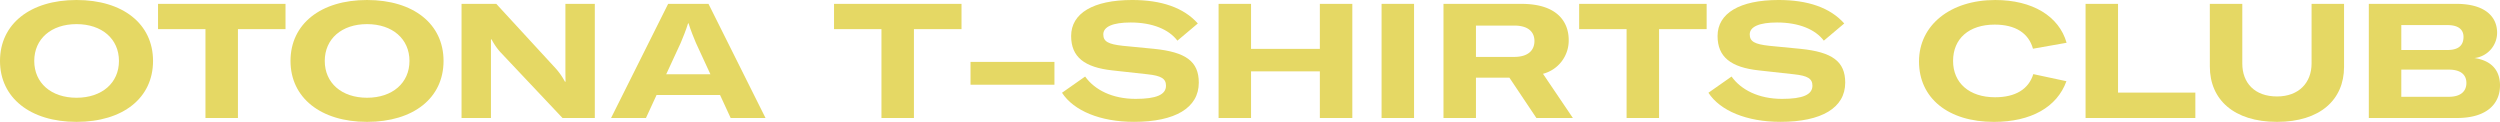
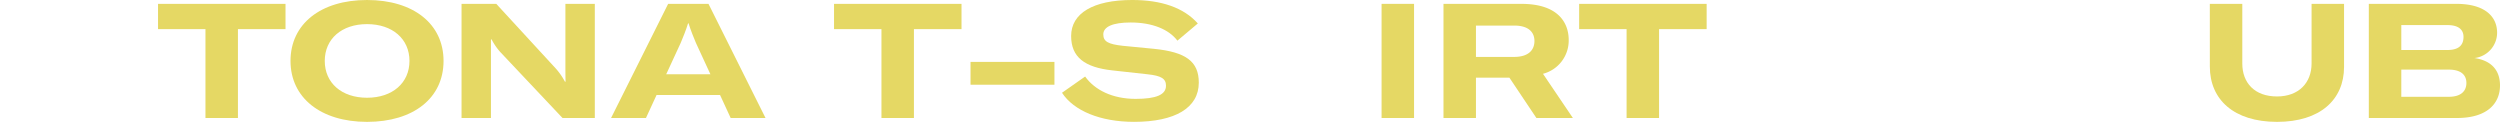
<svg xmlns="http://www.w3.org/2000/svg" width="388" height="18.913" viewBox="0 0 388 18.913">
  <g transform="translate(-20 -662.523)">
-     <path d="M0,27.234c0-5.738,4.689-9.457,11.876-9.457,7.21,0,11.876,3.719,11.876,9.457S19.11,36.69,11.876,36.69C4.689,36.69,0,32.947,0,27.234m18.463,0c0-3.417-2.645-5.713-6.587-5.713s-6.561,2.3-6.561,5.713,2.619,5.713,6.561,5.713,6.587-2.295,6.587-5.713" transform="translate(20 644.746)" fill="#E5D864" />
    <path d="M33.99,18.125v3.918H26.606v13.8h-5.04v-13.8H14.205V18.125Z" transform="translate(30.322 644.998)" fill="#E5D864" />
    <path d="M26.113,27.234c0-5.738,4.689-9.457,11.876-9.457,7.21,0,11.876,3.719,11.876,9.457S45.223,36.69,37.989,36.69c-7.186,0-11.876-3.743-11.876-9.457m18.463,0c0-3.417-2.645-5.713-6.587-5.713s-6.561,2.3-6.561,5.713,2.618,5.713,6.561,5.713,6.587-2.295,6.587-5.713" transform="translate(38.974 644.746)" fill="#E5D864" />
    <path d="M41.487,35.839V18.124h5.389L56.132,28.18a10.4,10.4,0,0,1,1.4,2.02h.1c-.026-.848-.026-1.7-.026-2.545V18.124H62.17V35.839H57.156l-9.605-10.18a9.21,9.21,0,0,1-1.4-2.02h-.1v12.2Z" transform="translate(50.145 644.997)" fill="#E5D864" />
    <path d="M73.49,35.84l-1.647-3.569H61.987L60.342,35.84H54.927l8.858-17.715h6.262L78.9,35.84ZM63.484,29.053h6.862L68.1,24.189c-.273-.625-.872-2.122-1.146-3.046h-.076c-.273.924-.872,2.421-1.146,3.046Z" transform="translate(59.91 644.998)" fill="#E5D864" />
    <path d="M94.754,18.125v3.918H87.369v13.8h-5.04v-13.8H74.969V18.125Z" transform="translate(74.473 644.998)" fill="#E5D864" />
    <rect width="13.024" height="3.543" transform="translate(170.625 672.129)" fill="#E5D864" />
    <path d="M95.46,32.174l3.591-2.519c1.473,2.07,4.216,3.467,7.835,3.467,3.217,0,4.715-.649,4.715-2.046,0-1.1-.749-1.547-2.87-1.772l-5.439-.6c-4.342-.473-6.413-2.07-6.413-5.339,0-3.519,3.419-5.589,9.481-5.589,4.491,0,7.984,1.172,10.18,3.643l-3.168,2.669c-1.324-1.746-3.868-2.82-7.26-2.82-2.745,0-4.242.649-4.242,1.846,0,1.1.748,1.523,3.02,1.771l4.89.475c4.89.5,6.912,1.946,6.912,5.239,0,3.918-3.667,6.088-10.054,6.088-5.242,0-9.356-1.721-11.178-4.515" transform="translate(89.362 644.746)" fill="#E5D864" />
-     <path d="M130.292,18.125V35.84h-5.04V28.6H114.573V35.84h-5.038V18.125h5.038V25.11h10.679V18.125Z" transform="translate(99.589 644.998)" fill="#E5D864" />
    <rect width="5.04" height="17.715" transform="translate(234.421 663.122)" fill="#E5D864" />
    <path d="M144.172,35.84l-4.192-6.262h-5.19V35.84h-5.04V18.125h12.1c5.687,0,7.335,2.92,7.335,5.613a5.332,5.332,0,0,1-3.992,5.24l4.641,6.862ZM134.79,21.494v4.864H140.7c2.419,0,3.168-1.222,3.168-2.469,0-1.222-.749-2.395-3.144-2.395Z" transform="translate(114.278 644.998)" fill="#E5D864" />
    <path d="M161.732,18.125v3.918h-7.385v13.8h-5.04v-13.8h-7.361V18.125Z" transform="translate(123.139 644.998)" fill="#E5D864" />
-     <path d="M153.564,32.174l3.593-2.519c1.473,2.07,4.215,3.467,7.834,3.467,3.218,0,4.717-.649,4.717-2.046,0-1.1-.749-1.547-2.871-1.772l-5.439-.6c-4.341-.473-6.413-2.07-6.413-5.339,0-3.519,3.42-5.589,9.481-5.589,4.493,0,7.984,1.172,10.18,3.643l-3.168,2.669c-1.323-1.746-3.866-2.82-7.26-2.82-2.744,0-4.241.649-4.241,1.846,0,1.1.748,1.523,3.018,1.771l4.89.475c4.891.5,6.912,1.946,6.912,5.239,0,3.918-3.667,6.088-10.054,6.088-5.24,0-9.356-1.721-11.178-4.515" transform="translate(131.581 644.746)" fill="#E5D864" />
-     <path d="M172.494,27.309c0-5.613,4.841-9.531,11.827-9.531,5.763,0,9.9,2.495,11.078,6.637l-5.216.922c-.675-2.419-2.719-3.742-5.938-3.742-3.992,0-6.463,2.17-6.463,5.639,0,3.419,2.519,5.637,6.513,5.637,3.168,0,5.213-1.247,5.938-3.591l5.14,1.1c-1.447,4.018-5.491,6.312-11.254,6.312-7.11,0-11.625-3.693-11.625-9.381" transform="translate(145.336 644.746)" fill="#E5D864" />
-     <path d="M187.465,35.839V18.124h5.04V31.9h12v3.942Z" transform="translate(156.214 644.998)" fill="#E5D864" />
    <path d="M198.635,18.125h5.04v9.256c0,2.994,1.9,5.114,5.389,5.114,3.393,0,5.363-2.144,5.363-5.114V18.125h5.04v9.781c0,5.088-3.716,8.531-10.4,8.531-6.711,0-10.429-3.467-10.429-8.581Z" transform="translate(164.33 644.998)" fill="#E5D864" />
    <path d="M233.286,30.8c0,2.6-1.773,5.04-6.687,5.04H212.926V18.124H226.5c4.417,0,6.337,1.948,6.337,4.493a3.964,3.964,0,0,1-3.517,3.918c2.693.4,3.968,1.946,3.968,4.265m-15.32-9.381v3.868h7.16c2.07,0,2.495-1.048,2.495-2.046,0-.874-.5-1.822-2.495-1.822Zm7.385,11.128c1.92,0,2.719-.924,2.719-2.146s-.822-2.07-2.719-2.07h-7.385v4.216Z" transform="translate(174.714 644.997)" fill="#E5D864" />
  </g>
</svg>